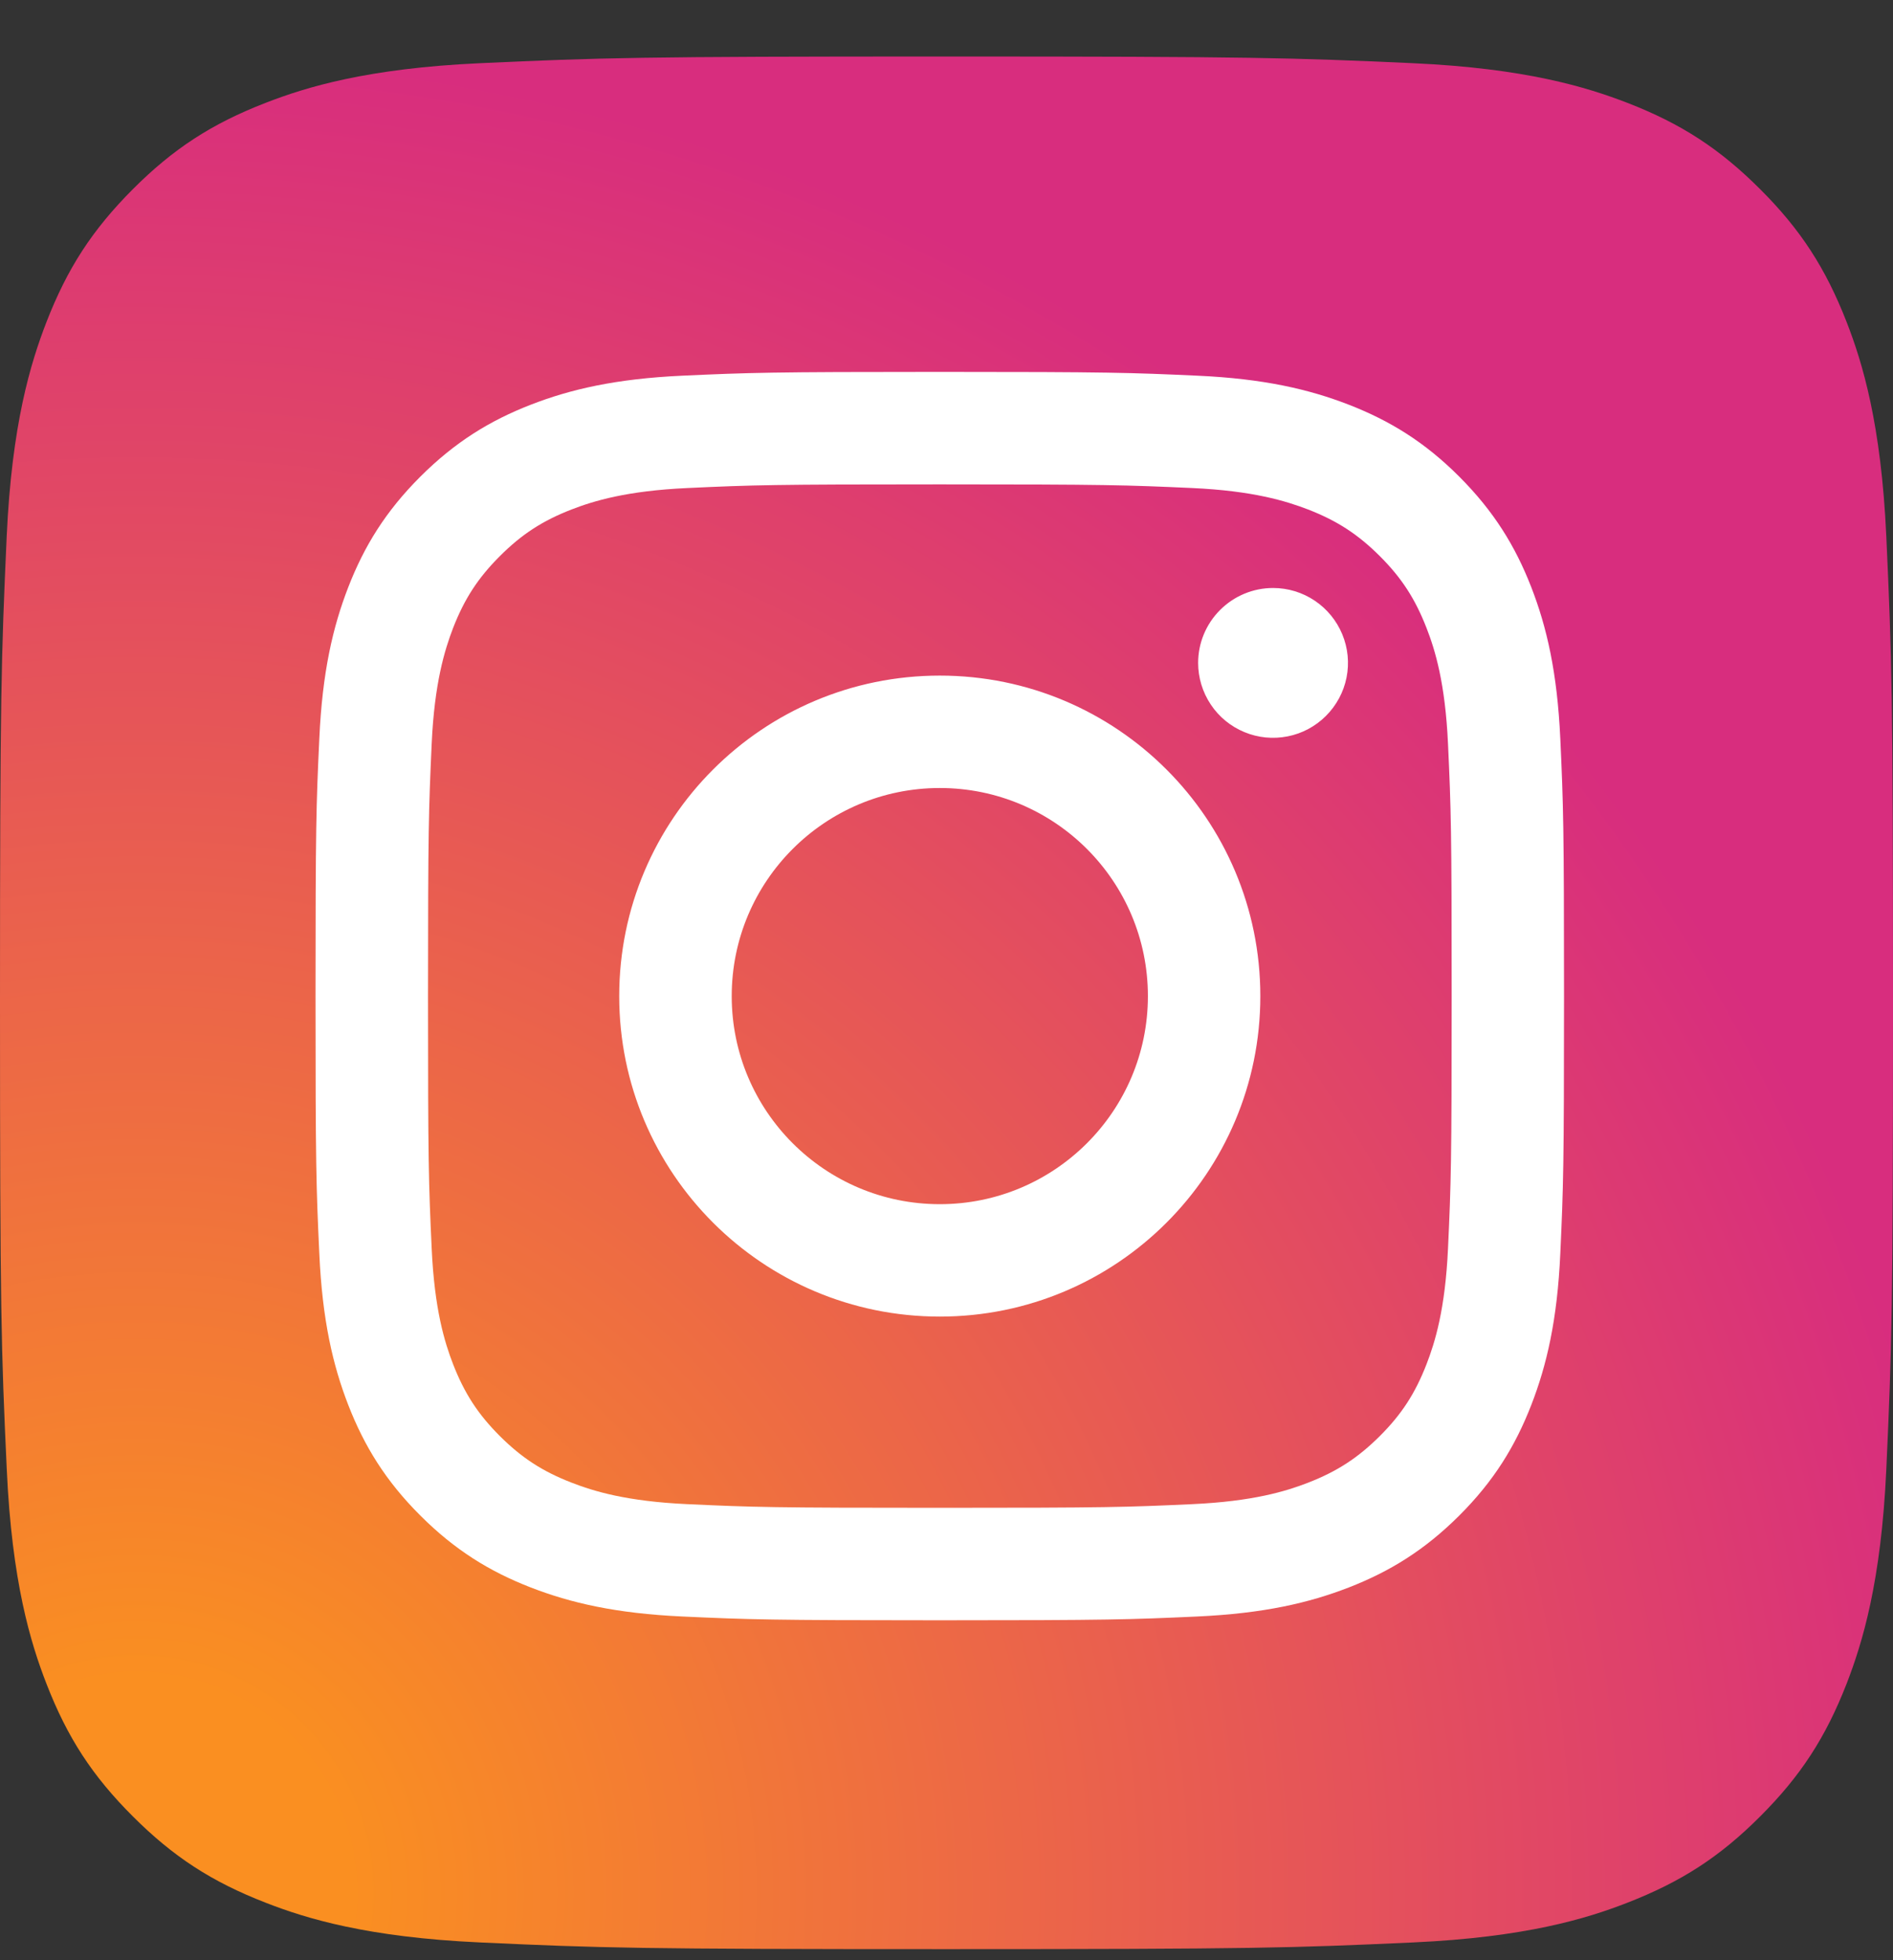
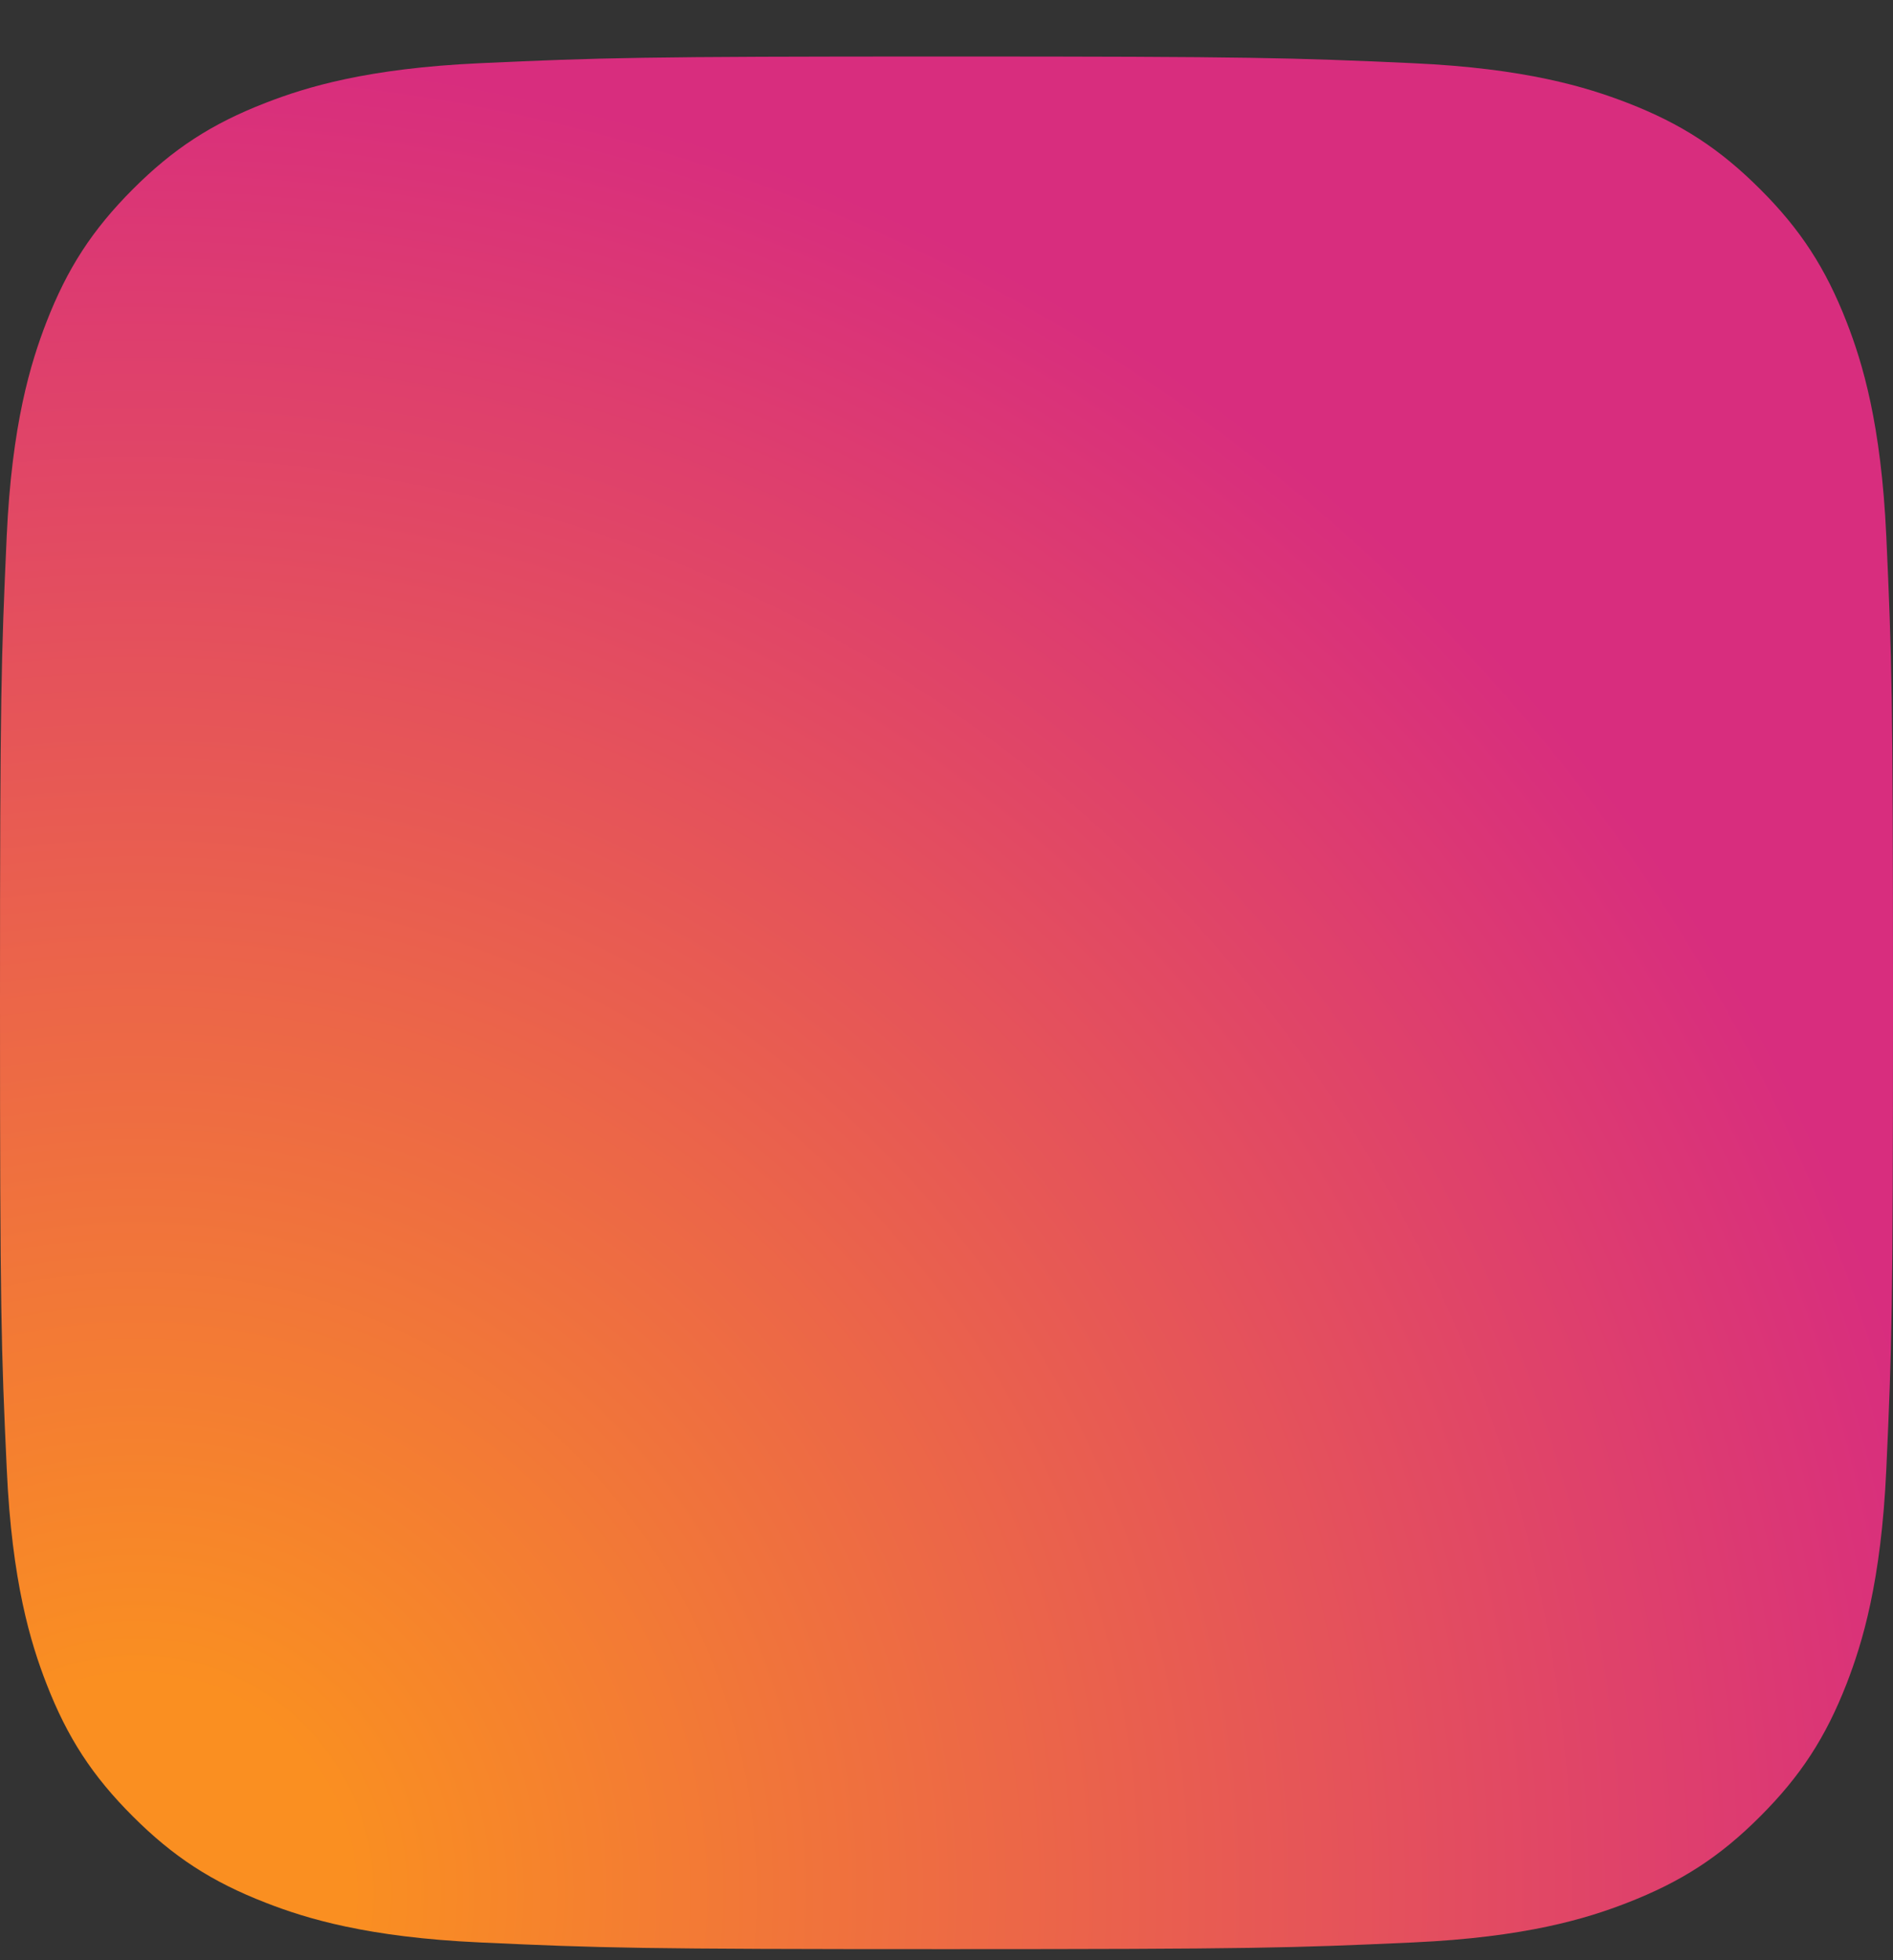
<svg xmlns="http://www.w3.org/2000/svg" width="28" height="29" viewBox="0 0 28 29" fill="none">
  <rect x="0" y="0" width="28" height="29" fill="#333333" stroke="none" />
  <path d="M7.1 28.737C5.435 28.661 4.53 28.384 3.929 28.149C3.131 27.839 2.563 27.47 1.965 26.872C1.366 26.274 0.996 25.706 0.687 24.909C0.453 24.307 0.176 23.403 0.1 21.738C0.017 19.938 0 19.398 0 14.837C0 10.277 0.018 9.738 0.099 7.936C0.175 6.271 0.454 5.368 0.687 4.765C0.997 3.967 1.367 3.399 1.964 2.8C2.561 2.202 3.13 1.831 3.928 1.522C4.529 1.288 5.434 1.011 7.099 0.935C8.9 0.853 9.441 0.836 14 0.836C18.56 0.836 19.099 0.854 20.901 0.935C22.566 1.011 23.469 1.289 24.072 1.522C24.869 1.831 25.438 2.202 26.036 2.8C26.634 3.397 27.003 3.967 27.314 4.764C27.548 5.365 27.825 6.27 27.901 7.935C27.983 9.737 28 10.276 28 14.836C28 19.395 27.983 19.936 27.901 21.738C27.825 23.403 27.547 24.307 27.314 24.909C27.003 25.706 26.634 26.274 26.036 26.872C25.439 27.47 24.869 27.839 24.072 28.149C23.471 28.384 22.566 28.661 20.901 28.737C19.101 28.819 18.56 28.836 14 28.836C9.441 28.836 8.9 28.82 7.1 28.737" fill="url(#paint0_radial_453_751)" />
-   <path d="M10.823 14.737C10.823 13.037 12.201 11.658 13.901 11.658C15.601 11.658 16.979 13.037 16.979 14.737C16.979 16.436 15.601 17.815 13.901 17.815C12.201 17.815 10.823 16.436 10.823 14.737M9.159 14.737C9.159 17.355 11.282 19.478 13.901 19.478C16.52 19.478 18.642 17.355 18.642 14.737C18.642 12.118 16.52 9.995 13.901 9.995C11.282 9.995 9.159 12.118 9.159 14.737M17.722 9.807C17.722 10.026 17.787 10.24 17.909 10.423C18.03 10.605 18.203 10.747 18.406 10.831C18.608 10.915 18.831 10.937 19.046 10.894C19.261 10.852 19.458 10.746 19.613 10.591C19.768 10.436 19.874 10.239 19.917 10.024C19.96 9.809 19.938 9.586 19.854 9.384C19.77 9.181 19.628 9.008 19.446 8.886C19.264 8.764 19.05 8.699 18.831 8.699H18.83C18.536 8.699 18.255 8.816 18.047 9.024C17.839 9.232 17.722 9.513 17.722 9.807M10.17 22.253C9.27 22.212 8.781 22.062 8.455 21.935C8.024 21.768 7.717 21.568 7.393 21.245C7.07 20.922 6.87 20.614 6.702 20.183C6.576 19.858 6.426 19.369 6.385 18.468C6.34 17.495 6.331 17.203 6.331 14.737C6.331 12.271 6.341 11.979 6.385 11.005C6.426 10.105 6.577 9.616 6.702 9.29C6.87 8.859 7.07 8.551 7.393 8.228C7.716 7.905 8.024 7.704 8.455 7.537C8.78 7.411 9.27 7.261 10.17 7.22C11.143 7.175 11.436 7.166 13.901 7.166C16.366 7.166 16.658 7.176 17.633 7.22C18.533 7.261 19.021 7.412 19.347 7.537C19.779 7.705 20.086 7.905 20.41 8.228C20.733 8.551 20.932 8.859 21.1 9.29C21.227 9.615 21.377 10.105 21.418 11.005C21.463 11.979 21.472 12.271 21.472 14.737C21.472 17.203 21.463 17.494 21.418 18.469C21.377 19.369 21.226 19.858 21.1 20.183C20.932 20.615 20.733 20.922 20.41 21.245C20.087 21.567 19.779 21.768 19.347 21.936C19.022 22.062 18.533 22.212 17.633 22.253C16.659 22.298 16.367 22.307 13.901 22.307C11.435 22.307 11.143 22.298 10.17 22.253M10.094 5.558C9.111 5.603 8.439 5.759 7.852 5.987C7.245 6.223 6.731 6.539 6.217 7.052C5.703 7.566 5.387 8.08 5.151 8.688C4.923 9.275 4.767 9.947 4.723 10.93C4.677 11.914 4.667 12.229 4.667 14.737C4.667 17.244 4.677 17.559 4.723 18.544C4.767 19.527 4.923 20.198 5.151 20.785C5.387 21.392 5.703 21.908 6.217 22.421C6.73 22.934 7.244 23.25 7.852 23.486C8.44 23.714 9.111 23.87 10.094 23.915C11.079 23.96 11.393 23.971 13.901 23.971C16.409 23.971 16.723 23.96 17.708 23.915C18.691 23.87 19.362 23.714 19.949 23.486C20.556 23.25 21.071 22.934 21.585 22.421C22.099 21.908 22.414 21.392 22.65 20.785C22.878 20.198 23.035 19.527 23.079 18.544C23.124 17.558 23.134 17.244 23.134 14.737C23.134 12.229 23.124 11.914 23.079 10.93C23.034 9.946 22.878 9.275 22.65 8.688C22.414 8.081 22.098 7.566 21.585 7.052C21.072 6.538 20.556 6.223 19.95 5.987C19.362 5.759 18.691 5.602 17.709 5.558C16.724 5.513 16.409 5.502 13.902 5.502C11.395 5.502 11.079 5.513 10.094 5.558" fill="white" />
  <defs>
    <radialGradient id="paint0_radial_453_751" cx="0" cy="0" r="1" gradientUnits="userSpaceOnUse" gradientTransform="translate(1.812 28.223) scale(35.55)">
      <stop offset="0.09" stop-color="#FA8F21" />
      <stop offset="0.78" stop-color="#D82D7E" />
    </radialGradient>
  </defs>
</svg>